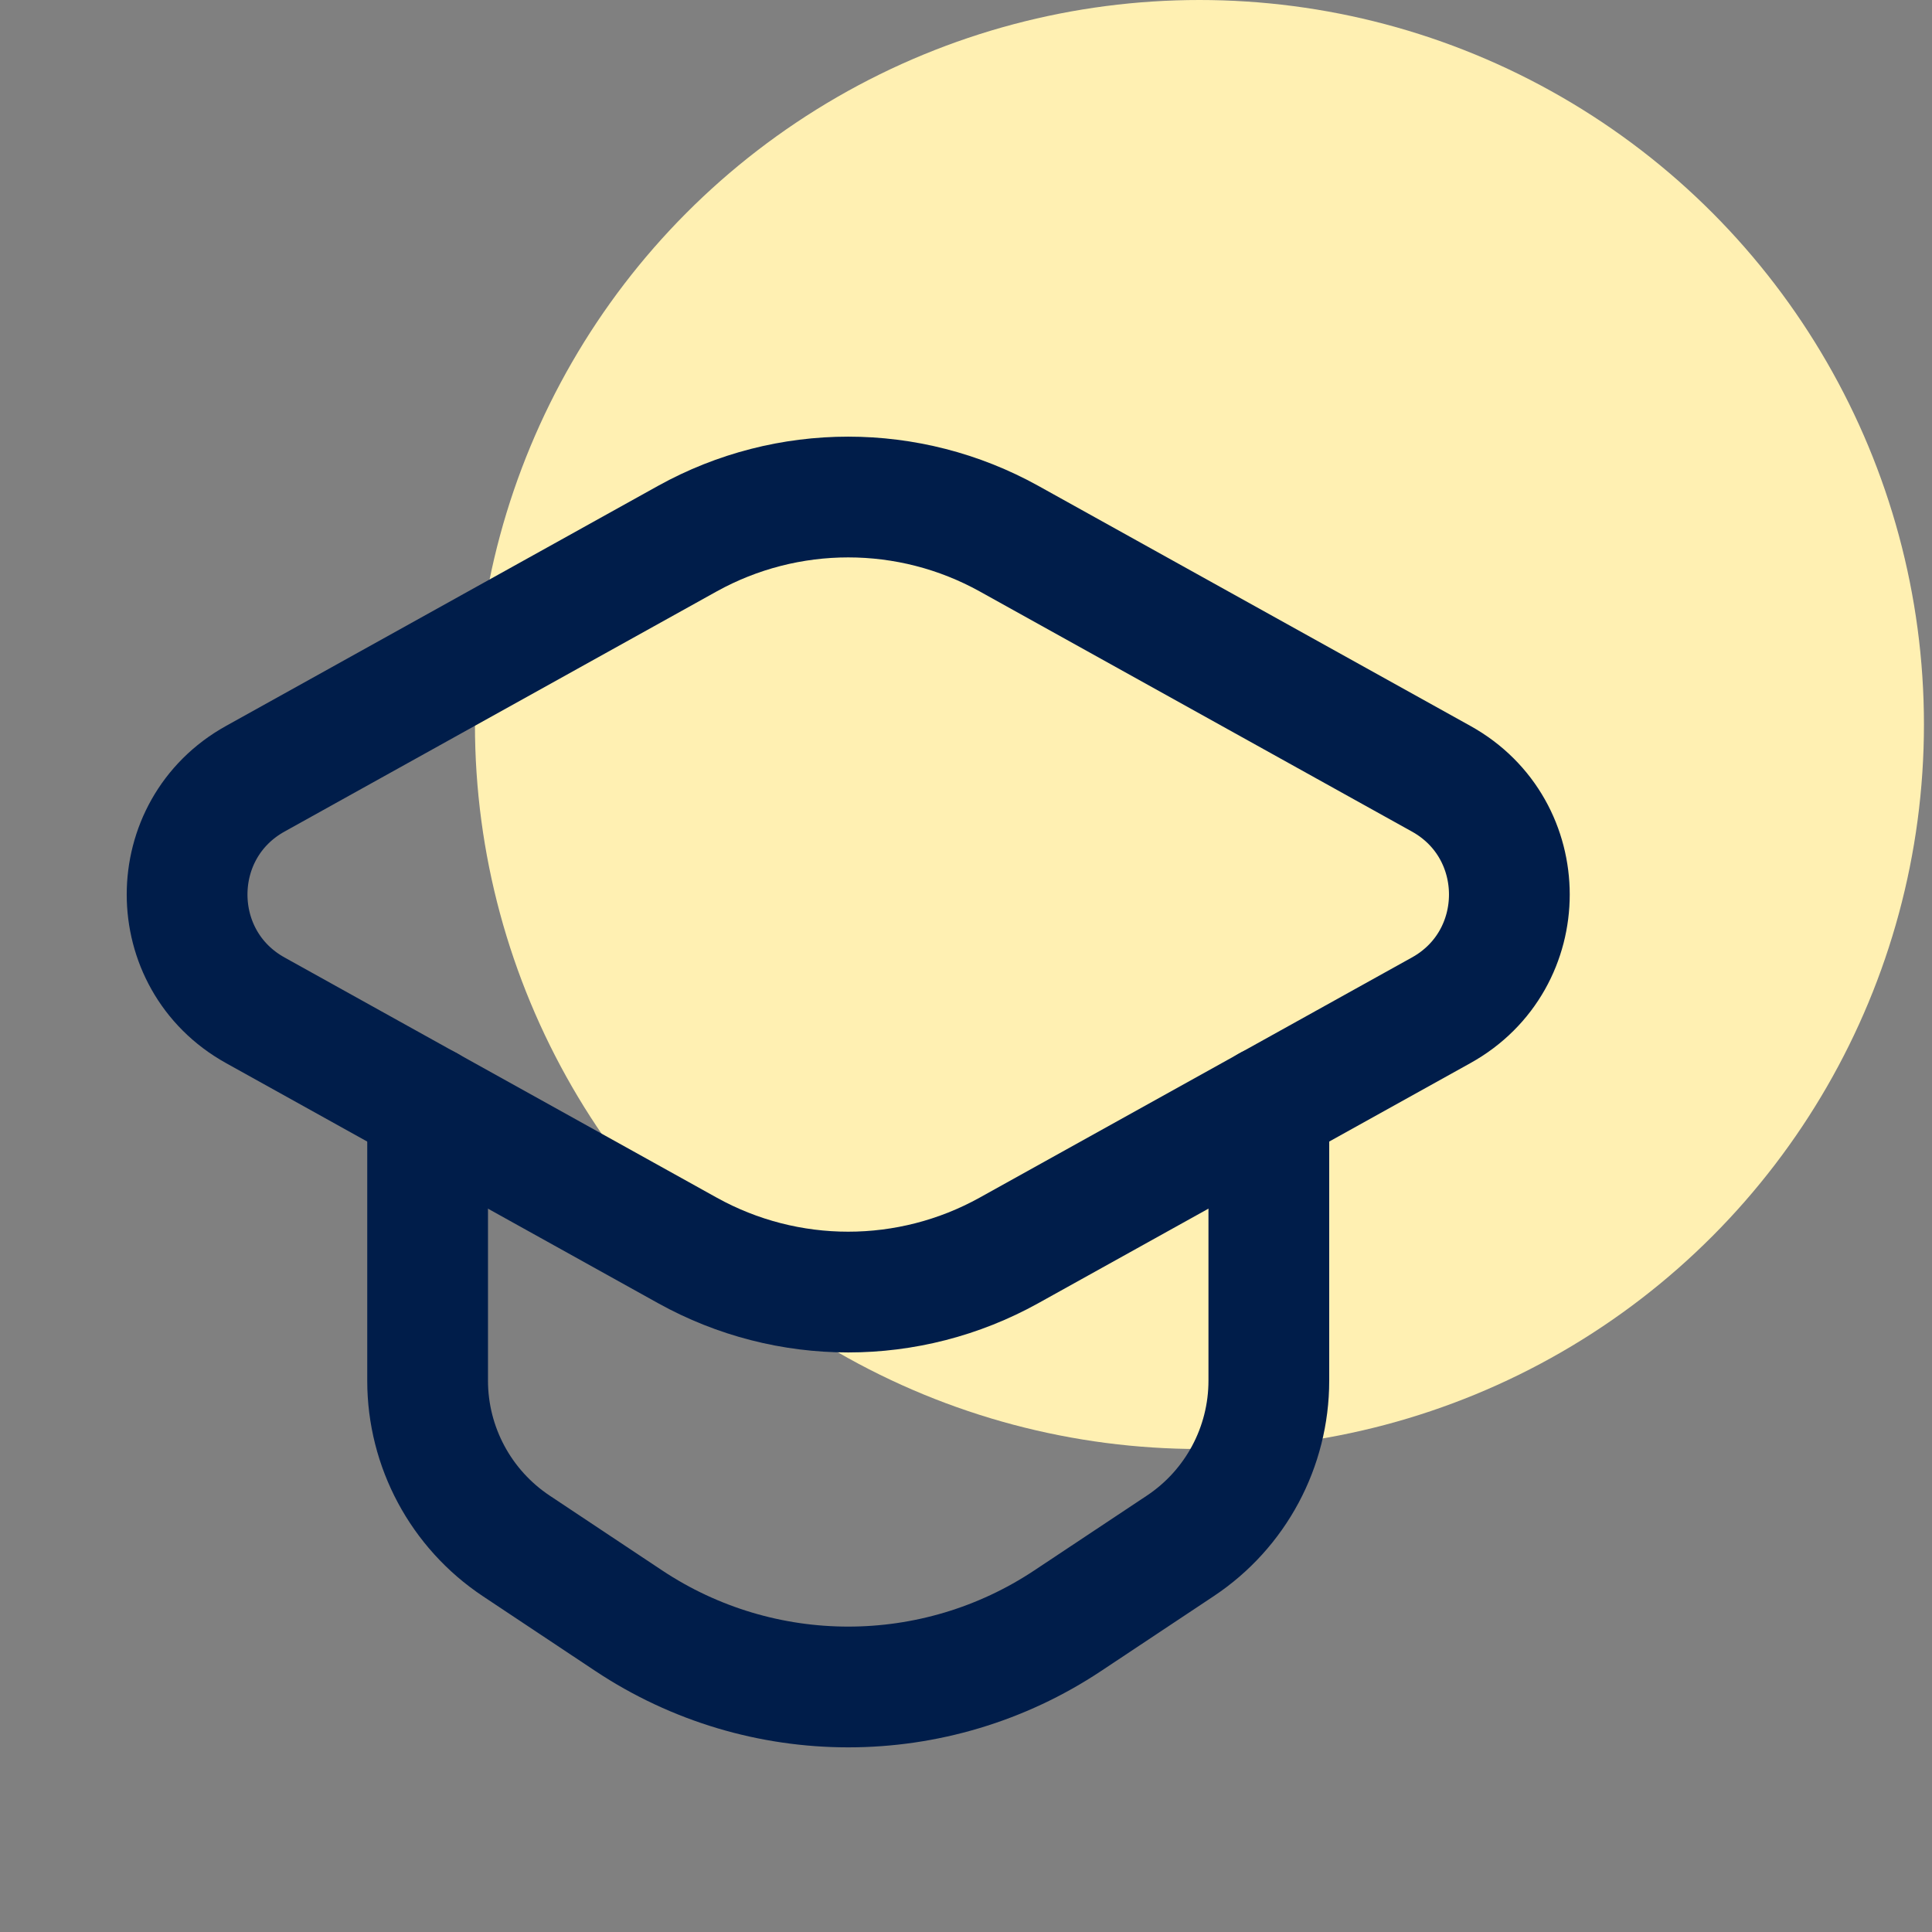
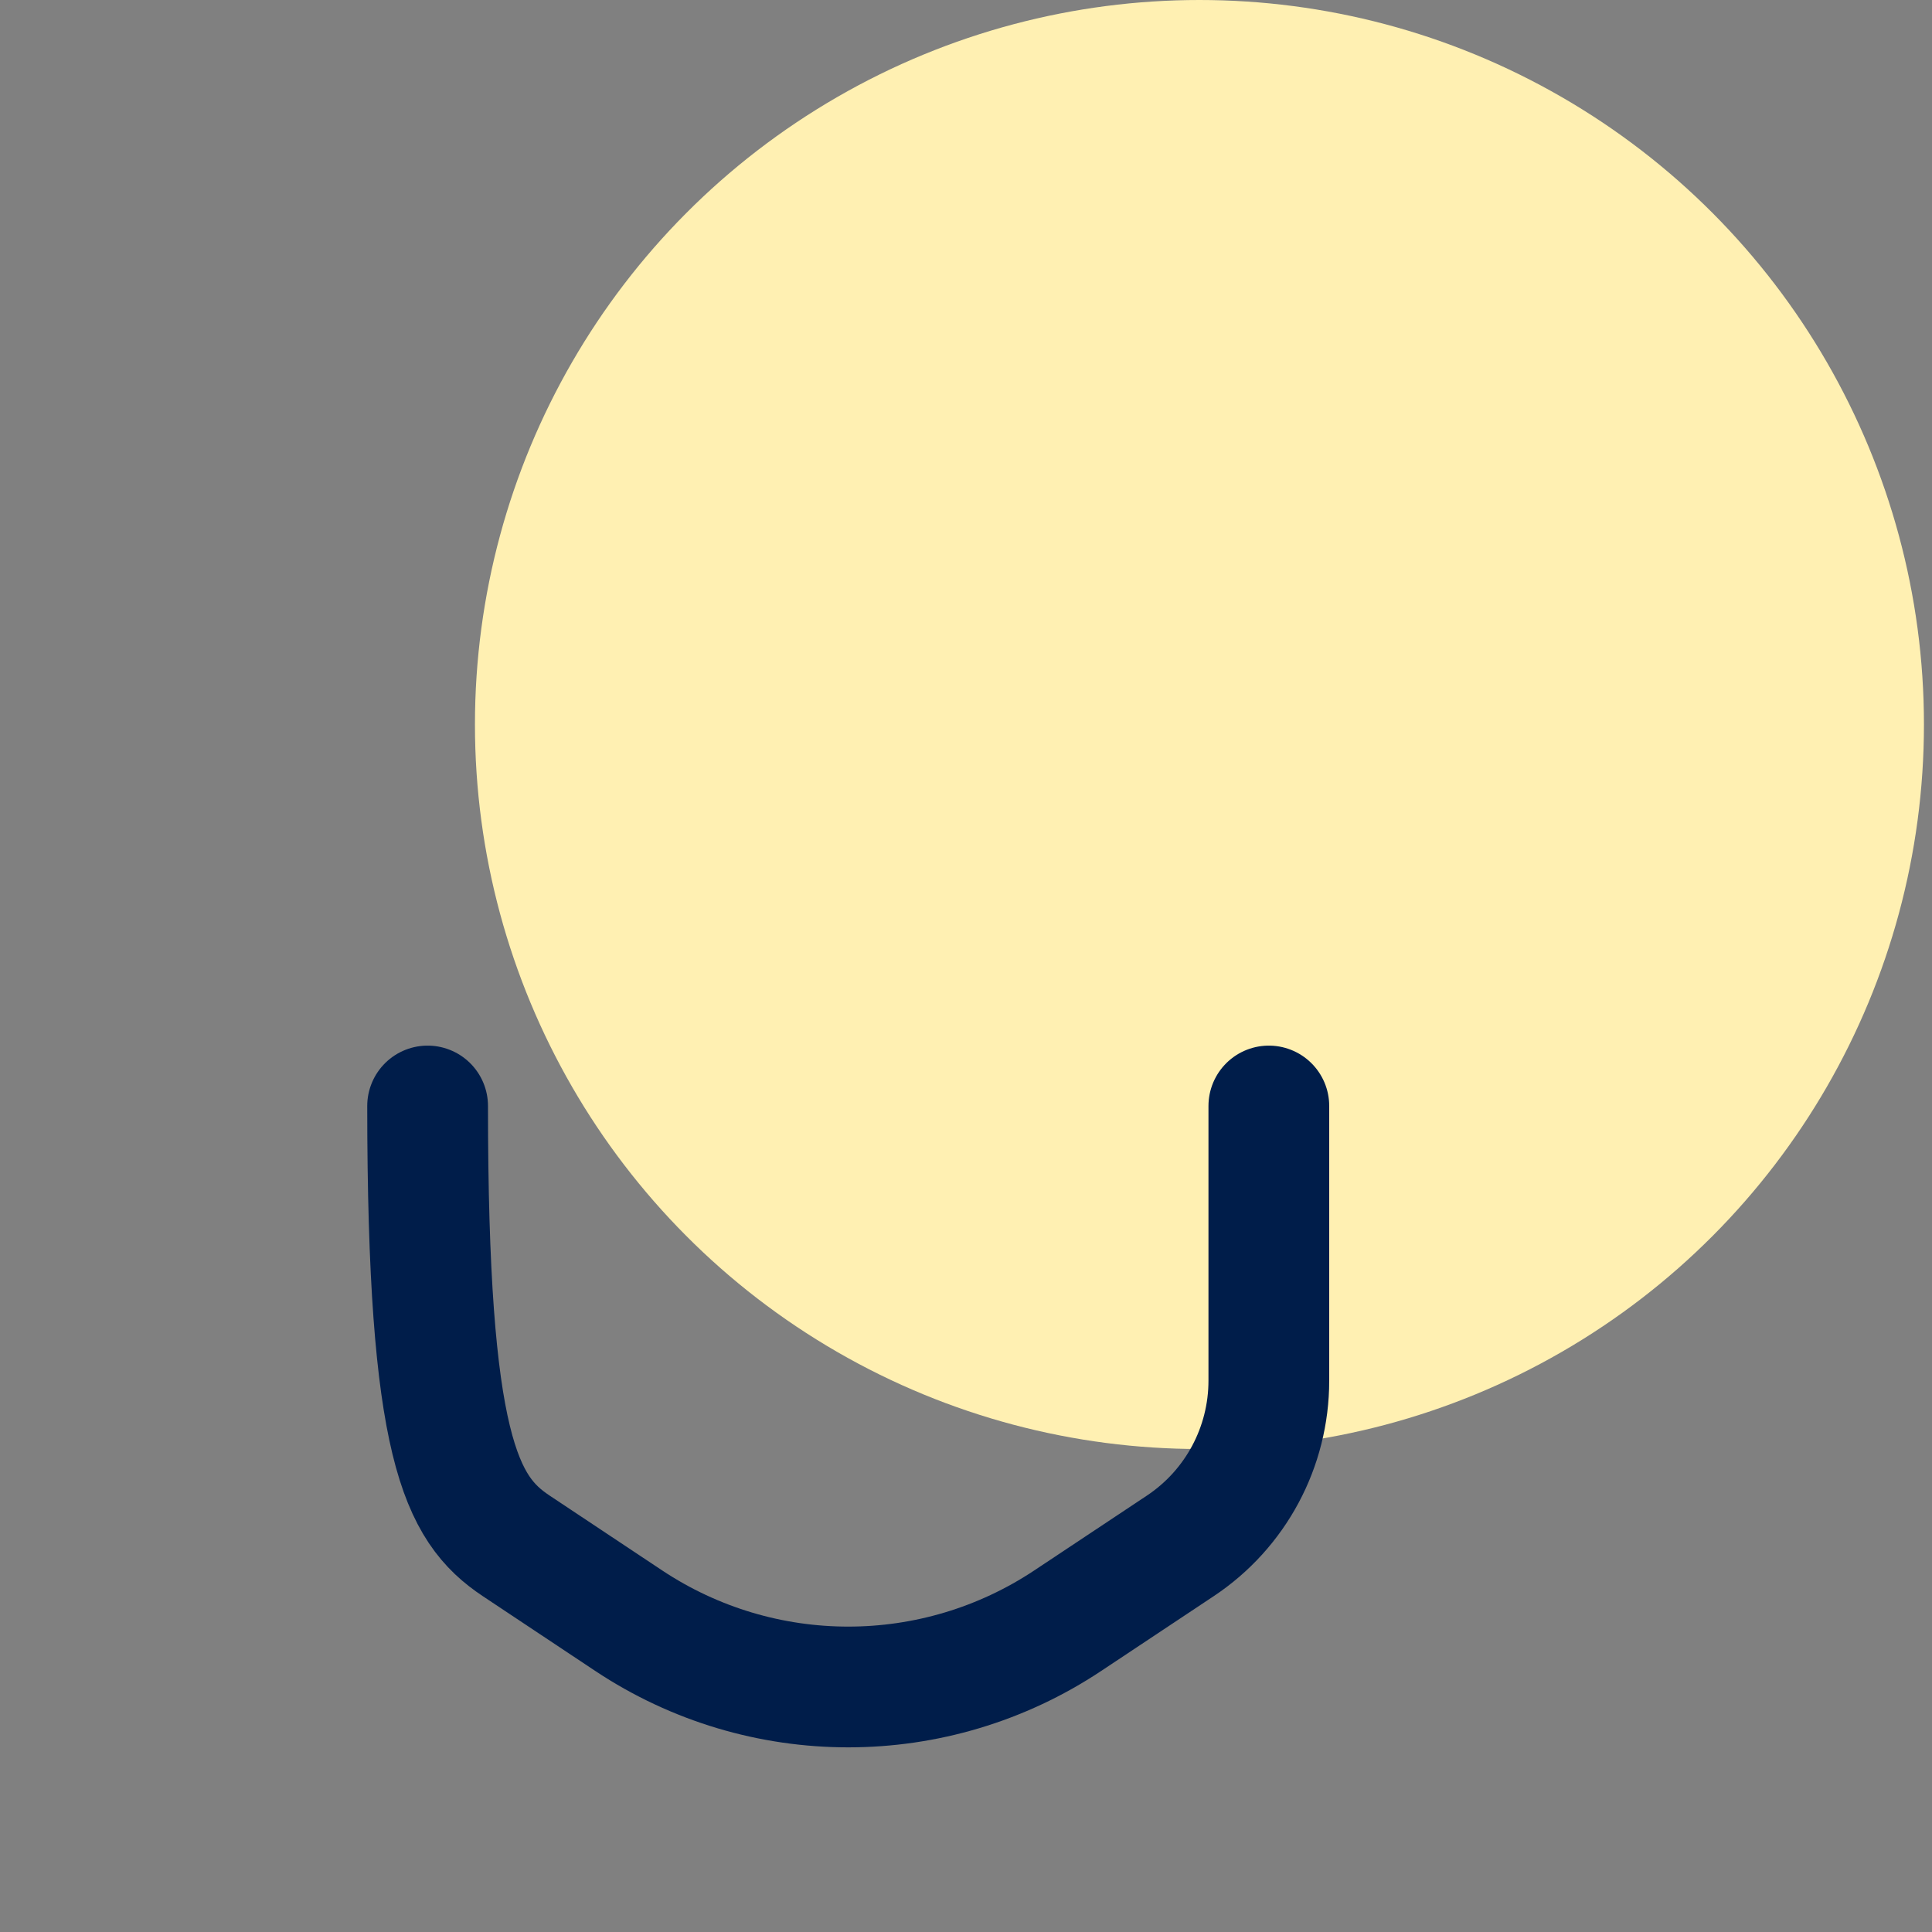
<svg xmlns="http://www.w3.org/2000/svg" width="24" height="24" viewBox="0 0 24 24" fill="none">
  <rect x="0" y="0" width="24" height="24" fill="#808080" stroke="none" />
  <circle cx="14.9" cy="9" r="9" fill="#FFF0B2" />
-   <path fill-rule="evenodd" clip-rule="evenodd" d="M8.539 6.691L3.171 9.674C2.042 10.301 2.042 11.923 3.171 12.55L8.539 15.533C9.781 16.223 11.292 16.223 12.534 15.533L17.903 12.55C19.032 11.923 19.032 10.301 17.903 9.674L12.534 6.691C11.292 6.002 9.782 6.002 8.539 6.691Z" stroke="#001D4A" stroke-width="1.5" stroke-linecap="round" stroke-linejoin="round" />
-   <path d="M5.312 13.739V17.151C5.312 17.976 5.726 18.746 6.412 19.203L7.809 20.132C9.462 21.231 11.613 21.231 13.265 20.132L14.663 19.203C15.35 18.746 15.762 17.976 15.762 17.151V13.739" stroke="#001D4A" stroke-width="1.5" stroke-linecap="round" stroke-linejoin="round" />
+   <path d="M5.312 13.739C5.312 17.976 5.726 18.746 6.412 19.203L7.809 20.132C9.462 21.231 11.613 21.231 13.265 20.132L14.663 19.203C15.35 18.746 15.762 17.976 15.762 17.151V13.739" stroke="#001D4A" stroke-width="1.5" stroke-linecap="round" stroke-linejoin="round" />
</svg>